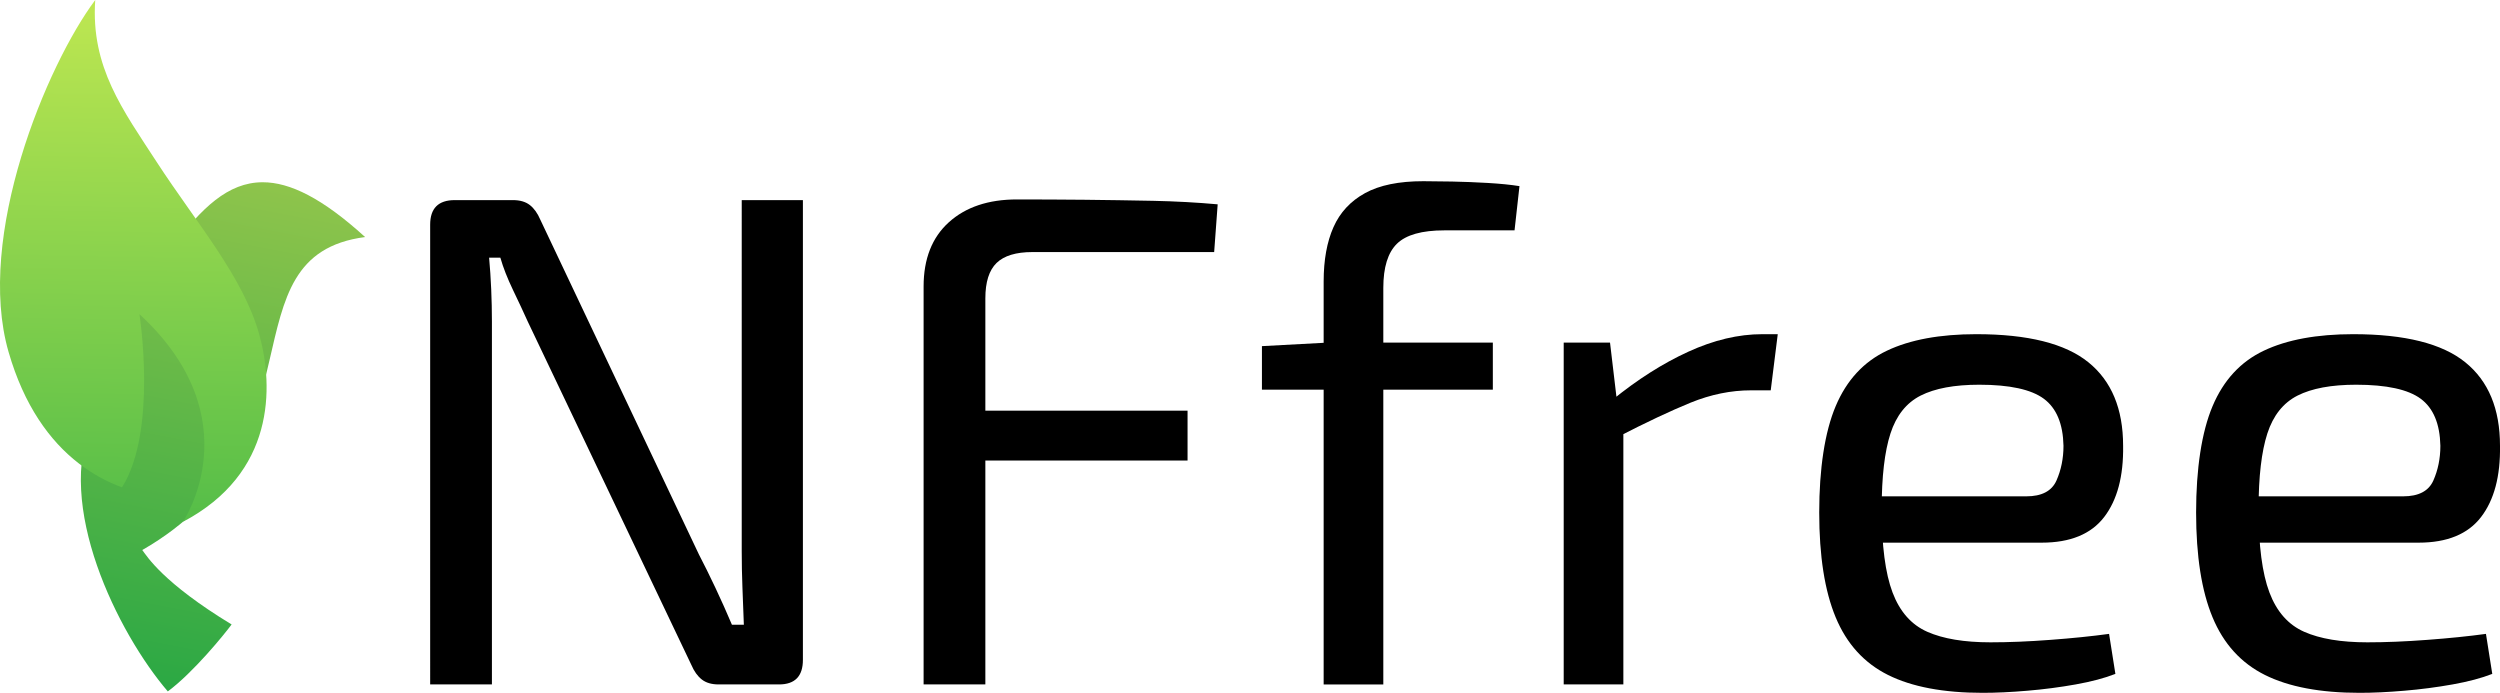
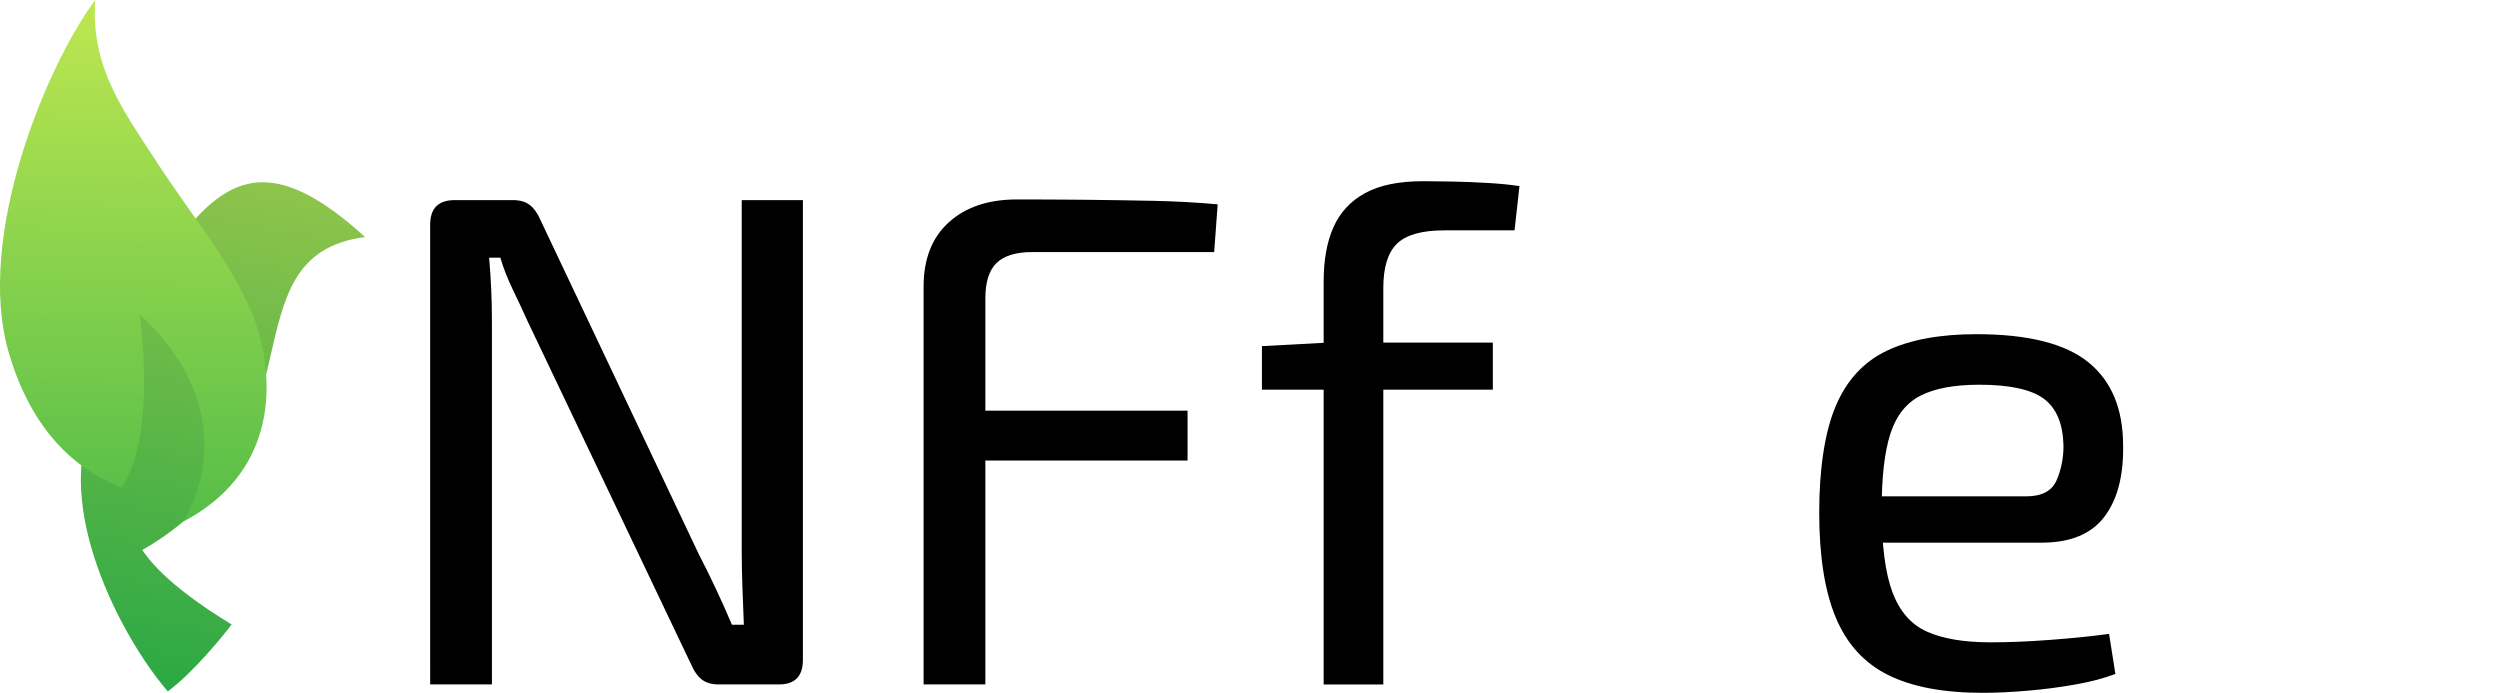
<svg xmlns="http://www.w3.org/2000/svg" xmlns:xlink="http://www.w3.org/1999/xlink" id="Layer_2" viewBox="0 0 740.47 205.21">
  <defs>
    <style>.cls-1{mask:url(#mask-22);}.cls-2{mask:url(#mask-23);}.cls-3{mask:url(#mask-24);}.cls-4{mask:url(#mask-25);}.cls-5{mask:url(#mask-15);}.cls-6{mask:url(#mask-17);}.cls-7{mask:url(#mask-18);}.cls-8{mask:url(#mask-14);}.cls-9{mask:url(#mask-13);}.cls-10{mask:url(#mask-19);}.cls-11{mask:url(#mask-12);}.cls-12{mask:url(#mask-20);}.cls-13{mask:url(#mask-21);}.cls-14{mask:url(#mask-11);}.cls-15{mask:url(#mask-16);}.cls-16{mask:url(#mask-10);}.cls-17{mask:url(#mask-26);}.cls-18{fill:url(#linear-gradient);}.cls-19{filter:url(#luminosity-noclip-6);}.cls-20{filter:url(#luminosity-noclip-8);}.cls-21{filter:url(#luminosity-noclip-4);}.cls-22{mask:url(#mask);}.cls-23{filter:url(#luminosity-noclip-2);}.cls-24{fill:#003400;}.cls-25{fill:#ff0;}.cls-26{filter:url(#luminosity-noclip-18);}.cls-27{filter:url(#luminosity-noclip-16);}.cls-28{filter:url(#luminosity-noclip-14);}.cls-29{filter:url(#luminosity-noclip-10);}.cls-30{filter:url(#luminosity-noclip-12);}.cls-31{fill:url(#linear-gradient-6);}.cls-31,.cls-32,.cls-33,.cls-34,.cls-35,.cls-36,.cls-37,.cls-38,.cls-39{mix-blend-mode:multiply;}.cls-32{fill:url(#linear-gradient-9);}.cls-33{fill:url(#linear-gradient-4);}.cls-34{fill:url(#linear-gradient-2);}.cls-40{fill:url(#linear-gradient-8);}.cls-41{fill:url(#linear-gradient-3);}.cls-42{fill:url(#linear-gradient-7);}.cls-43{fill:url(#linear-gradient-5);}.cls-44{fill:url(#linear-gradient-14);}.cls-45{fill:url(#linear-gradient-18);}.cls-46{fill:url(#linear-gradient-20);}.cls-47{fill:url(#linear-gradient-16);}.cls-48{fill:url(#linear-gradient-12);}.cls-49{fill:url(#linear-gradient-10);}.cls-35{fill:url(#linear-gradient-17);}.cls-36{fill:url(#linear-gradient-19);}.cls-37{fill:url(#linear-gradient-15);}.cls-38{fill:url(#linear-gradient-13);}.cls-39{fill:url(#linear-gradient-11);}.cls-50{mask:url(#mask-3);}.cls-51{mask:url(#mask-2);}.cls-52{mask:url(#mask-5);}.cls-53{mask:url(#mask-4);}.cls-54{mask:url(#mask-1);}.cls-55{mask:url(#mask-7);}.cls-56{mask:url(#mask-6);}.cls-57{mask:url(#mask-8);}.cls-58{mask:url(#mask-9);}</style>
    <linearGradient id="linear-gradient" x1="102.03" y1="278.93" x2="28.32" y2="-103.9" gradientTransform="translate(0 163.99) scale(1 -1)" gradientUnits="userSpaceOnUse">
      <stop offset="0" stop-color="#fce353" />
      <stop offset="1" stop-color="#009c41" />
    </linearGradient>
    <filter id="luminosity-noclip-2" x="28.37" y="162.7" width="20.59" height="27.85" color-interpolation-filters="sRGB" filterUnits="userSpaceOnUse">
      <feFlood flood-color="#fff" result="bg" />
      <feBlend in="SourceGraphic" in2="bg" />
    </filter>
    <filter id="luminosity-noclip-3" x="28.37" y="-8273" width="20.59" height="32766" color-interpolation-filters="sRGB" filterUnits="userSpaceOnUse">
      <feFlood flood-color="#fff" result="bg" />
      <feBlend in="SourceGraphic" in2="bg" />
    </filter>
    <mask id="mask-2" x="28.37" y="-8273" width="20.59" height="32766" maskUnits="userSpaceOnUse" />
    <linearGradient id="linear-gradient-2" x1="-35.32" y1="61.35" x2="66.25" y2="-40.22" gradientTransform="translate(0 163.99) scale(1 -1)" gradientUnits="userSpaceOnUse">
      <stop offset="0" stop-color="#fff" />
      <stop offset="1" stop-color="#000" />
    </linearGradient>
    <mask id="mask-1" x="28.37" y="162.7" width="20.59" height="27.85" maskUnits="userSpaceOnUse">
      <g class="cls-23">
        <g class="cls-51">
-           <rect class="cls-34" x="28.37" y="162.7" width="20.59" height="27.85" />
-         </g>
+           </g>
      </g>
    </mask>
    <linearGradient id="linear-gradient-3" x1="-35.32" y1="61.35" x2="66.25" y2="-40.22" gradientTransform="translate(0 163.99) scale(1 -1)" gradientUnits="userSpaceOnUse">
      <stop offset="0" stop-color="#fff" />
      <stop offset="1" stop-color="#fff" />
    </linearGradient>
    <mask id="mask" x="28.37" y="162.7" width="20.59" height="27.85" maskUnits="userSpaceOnUse">
      <g id="id0">
        <g class="cls-54">
-           <rect class="cls-41" x="28.37" y="162.7" width="20.59" height="27.85" />
-         </g>
+           </g>
      </g>
    </mask>
    <filter id="luminosity-noclip-4" x="36.97" y="162.7" width="31.85" height="30.88" color-interpolation-filters="sRGB" filterUnits="userSpaceOnUse">
      <feFlood flood-color="#fff" result="bg" />
      <feBlend in="SourceGraphic" in2="bg" />
    </filter>
    <filter id="luminosity-noclip-5" x="36.97" y="-8273" width="31.85" height="32766" color-interpolation-filters="sRGB" filterUnits="userSpaceOnUse">
      <feFlood flood-color="#fff" result="bg" />
      <feBlend in="SourceGraphic" in2="bg" />
    </filter>
    <mask id="mask-5" x="36.97" y="-8273" width="31.85" height="32766" maskUnits="userSpaceOnUse" />
    <linearGradient id="linear-gradient-4" x1="-6.83" y1="45.58" x2="86.16" y2="-47.42" xlink:href="#linear-gradient-2" />
    <mask id="mask-4" x="36.97" y="162.7" width="31.85" height="30.88" maskUnits="userSpaceOnUse">
      <g class="cls-21">
        <g class="cls-52">
          <rect class="cls-33" x="36.97" y="162.7" width="31.85" height="30.88" />
        </g>
      </g>
    </mask>
    <linearGradient id="linear-gradient-5" x1="-6.83" y1="45.58" x2="86.16" y2="-47.42" xlink:href="#linear-gradient-3" />
    <mask id="mask-3" x="36.97" y="162.7" width="31.85" height="30.88" maskUnits="userSpaceOnUse">
      <g id="id2">
        <g class="cls-53">
          <rect class="cls-43" x="36.97" y="162.7" width="31.85" height="30.88" />
        </g>
      </g>
    </mask>
    <filter id="luminosity-noclip-6" x="28.37" y="162.69" width="13.98" height="8.92" color-interpolation-filters="sRGB" filterUnits="userSpaceOnUse">
      <feFlood flood-color="#fff" result="bg" />
      <feBlend in="SourceGraphic" in2="bg" />
    </filter>
    <filter id="luminosity-noclip-7" x="28.37" y="-8273" width="13.98" height="32766" color-interpolation-filters="sRGB" filterUnits="userSpaceOnUse">
      <feFlood flood-color="#fff" result="bg" />
      <feBlend in="SourceGraphic" in2="bg" />
    </filter>
    <mask id="mask-8" x="28.37" y="-8273" width="13.98" height="32766" maskUnits="userSpaceOnUse" />
    <linearGradient id="linear-gradient-6" x1="68.6" y1="16.03" x2="21.66" y2="-11.07" xlink:href="#linear-gradient-2" />
    <mask id="mask-7" x="28.37" y="162.69" width="13.98" height="8.92" maskUnits="userSpaceOnUse">
      <g class="cls-19">
        <g class="cls-57">
          <rect class="cls-31" x="28.37" y="162.69" width="13.98" height="8.92" />
        </g>
      </g>
    </mask>
    <linearGradient id="linear-gradient-7" x1="68.6" y1="16.03" x2="21.66" y2="-11.07" xlink:href="#linear-gradient-3" />
    <mask id="mask-6" x="28.37" y="162.69" width="13.98" height="8.92" maskUnits="userSpaceOnUse">
      <g id="id4">
        <g class="cls-55">
          <rect class="cls-42" x="28.37" y="162.69" width="13.98" height="8.92" />
        </g>
      </g>
    </mask>
    <linearGradient id="linear-gradient-8" x1="36.36" y1="-113.53" x2="42.38" y2="230.06" gradientTransform="translate(0 163.99) scale(1 -1)" gradientUnits="userSpaceOnUse">
      <stop offset="0" stop-color="#009c41" />
      <stop offset="1" stop-color="#ecf955" />
    </linearGradient>
    <filter id="luminosity-noclip-8" x=".06" y="-.22" width="71.18" height="87.74" color-interpolation-filters="sRGB" filterUnits="userSpaceOnUse">
      <feFlood flood-color="#fff" result="bg" />
      <feBlend in="SourceGraphic" in2="bg" />
    </filter>
    <filter id="luminosity-noclip-9" x=".06" y="-8273" width="71.18" height="32766" color-interpolation-filters="sRGB" filterUnits="userSpaceOnUse">
      <feFlood flood-color="#fff" result="bg" />
      <feBlend in="SourceGraphic" in2="bg" />
    </filter>
    <mask id="mask-11" x=".06" y="-8273" width="71.18" height="32766" maskUnits="userSpaceOnUse" />
    <linearGradient id="linear-gradient-9" x1="-46.01" y1="425.11" x2="70.07" y2="-8.12" xlink:href="#linear-gradient-2" />
    <mask id="mask-10" x=".06" y="-.22" width="71.18" height="87.74" maskUnits="userSpaceOnUse">
      <g class="cls-20">
        <g class="cls-14">
          <rect class="cls-32" x=".06" y="-.22" width="71.18" height="87.74" />
        </g>
      </g>
    </mask>
    <linearGradient id="linear-gradient-10" x1="-46.01" y1="425.11" x2="70.07" y2="-8.12" xlink:href="#linear-gradient-3" />
    <mask id="mask-9" x=".06" y="-.22" width="71.18" height="87.74" maskUnits="userSpaceOnUse">
      <g id="id6">
        <g class="cls-16">
          <rect class="cls-49" x=".06" y="-.22" width="71.18" height="87.74" />
        </g>
      </g>
    </mask>
    <filter id="luminosity-noclip-10" x="23.74" y="137.63" width="12.6" height="7.03" color-interpolation-filters="sRGB" filterUnits="userSpaceOnUse">
      <feFlood flood-color="#fff" result="bg" />
      <feBlend in="SourceGraphic" in2="bg" />
    </filter>
    <filter id="luminosity-noclip-11" x="23.74" y="-8273" width="12.6" height="32766" color-interpolation-filters="sRGB" filterUnits="userSpaceOnUse">
      <feFlood flood-color="#fff" result="bg" />
      <feBlend in="SourceGraphic" in2="bg" />
    </filter>
    <mask id="mask-14" x="23.74" y="-8273" width="12.6" height="32766" maskUnits="userSpaceOnUse" />
    <linearGradient id="linear-gradient-11" x1="46.68" y1="18.39" x2="20.52" y2="25.4" xlink:href="#linear-gradient-2" />
    <mask id="mask-13" x="23.74" y="137.63" width="12.6" height="7.03" maskUnits="userSpaceOnUse">
      <g class="cls-29">
        <g class="cls-8">
          <rect class="cls-39" x="23.74" y="137.63" width="12.6" height="7.03" />
        </g>
      </g>
    </mask>
    <linearGradient id="linear-gradient-12" x1="46.68" y1="18.39" x2="20.52" y2="25.4" xlink:href="#linear-gradient-3" />
    <mask id="mask-12" x="23.74" y="137.63" width="12.6" height="7.03" maskUnits="userSpaceOnUse">
      <g id="id8">
        <g class="cls-9">
          <rect class="cls-48" x="23.74" y="137.63" width="12.6" height="7.03" />
        </g>
      </g>
    </mask>
    <filter id="luminosity-noclip-12" x="41.09" y="92.83" width="19.65" height="69.33" color-interpolation-filters="sRGB" filterUnits="userSpaceOnUse">
      <feFlood flood-color="#fff" result="bg" />
      <feBlend in="SourceGraphic" in2="bg" />
    </filter>
    <filter id="luminosity-noclip-13" x="41.09" y="-8273" width="19.65" height="32766" color-interpolation-filters="sRGB" filterUnits="userSpaceOnUse">
      <feFlood flood-color="#fff" result="bg" />
      <feBlend in="SourceGraphic" in2="bg" />
    </filter>
    <mask id="mask-17" x="41.09" y="-8273" width="19.65" height="32766" maskUnits="userSpaceOnUse" />
    <linearGradient id="linear-gradient-13" x1="50.91" y1="109.93" x2="50.91" y2="-4.22" xlink:href="#linear-gradient-2" />
    <mask id="mask-16" x="41.09" y="92.83" width="19.65" height="69.33" maskUnits="userSpaceOnUse">
      <g class="cls-30">
        <g class="cls-6">
          <rect class="cls-38" x="41.09" y="92.83" width="19.65" height="69.33" />
        </g>
      </g>
    </mask>
    <linearGradient id="linear-gradient-14" x1="50.91" y1="109.93" x2="50.91" y2="-4.22" xlink:href="#linear-gradient-3" />
    <mask id="mask-15" x="41.09" y="92.83" width="19.65" height="69.33" maskUnits="userSpaceOnUse">
      <g id="id10">
        <g class="cls-15">
          <rect class="cls-44" x="41.09" y="92.83" width="19.65" height="69.33" />
        </g>
      </g>
    </mask>
    <filter id="luminosity-noclip-14" x="67.57" y="66.86" width="40.79" height="44.25" color-interpolation-filters="sRGB" filterUnits="userSpaceOnUse">
      <feFlood flood-color="#fff" result="bg" />
      <feBlend in="SourceGraphic" in2="bg" />
    </filter>
    <filter id="luminosity-noclip-15" x="67.57" y="-8273" width="40.79" height="32766" color-interpolation-filters="sRGB" filterUnits="userSpaceOnUse">
      <feFlood flood-color="#fff" result="bg" />
      <feBlend in="SourceGraphic" in2="bg" />
    </filter>
    <mask id="mask-20" x="67.57" y="-8273" width="40.79" height="32766" maskUnits="userSpaceOnUse" />
    <linearGradient id="linear-gradient-15" x1="149.56" y1="136.6" x2="74.36" y2="61.4" xlink:href="#linear-gradient-2" />
    <mask id="mask-19" x="67.57" y="66.86" width="40.79" height="44.25" maskUnits="userSpaceOnUse">
      <g class="cls-28">
        <g class="cls-12">
          <rect class="cls-37" x="67.57" y="66.86" width="40.79" height="44.25" />
        </g>
      </g>
    </mask>
    <linearGradient id="linear-gradient-16" x1="149.56" y1="136.6" x2="74.36" y2="61.4" xlink:href="#linear-gradient-3" />
    <mask id="mask-18" x="67.57" y="66.86" width="40.79" height="44.25" maskUnits="userSpaceOnUse">
      <g id="id12">
        <g class="cls-10">
          <rect class="cls-47" x="67.57" y="66.86" width="40.79" height="44.25" />
        </g>
      </g>
    </mask>
    <filter id="luminosity-noclip-16" x="28.37" y="111.63" width="32.37" height="55.6" color-interpolation-filters="sRGB" filterUnits="userSpaceOnUse">
      <feFlood flood-color="#fff" result="bg" />
      <feBlend in="SourceGraphic" in2="bg" />
    </filter>
    <filter id="luminosity-noclip-17" x="28.37" y="-8273" width="32.37" height="32766" color-interpolation-filters="sRGB" filterUnits="userSpaceOnUse">
      <feFlood flood-color="#fff" result="bg" />
      <feBlend in="SourceGraphic" in2="bg" />
    </filter>
    <mask id="mask-23" x="28.37" y="-8273" width="32.37" height="32766" maskUnits="userSpaceOnUse" />
    <linearGradient id="linear-gradient-17" x1="297.3" y1="-43.17" x2="-9.95" y2="39.16" xlink:href="#linear-gradient-2" />
    <mask id="mask-22" x="28.37" y="111.63" width="32.37" height="55.6" maskUnits="userSpaceOnUse">
      <g class="cls-27">
        <g class="cls-2">
          <rect class="cls-35" x="28.37" y="111.63" width="32.37" height="55.6" />
        </g>
      </g>
    </mask>
    <linearGradient id="linear-gradient-18" x1="297.3" y1="-43.17" x2="-9.95" y2="39.16" xlink:href="#linear-gradient-3" />
    <mask id="mask-21" x="28.37" y="111.63" width="32.37" height="55.6" maskUnits="userSpaceOnUse">
      <g id="id14">
        <g class="cls-1">
          <rect class="cls-45" x="28.37" y="111.63" width="32.37" height="55.6" />
        </g>
      </g>
    </mask>
    <filter id="luminosity-noclip-18" x="8.84" y="-.22" width="70.32" height="155.01" color-interpolation-filters="sRGB" filterUnits="userSpaceOnUse">
      <feFlood flood-color="#fff" result="bg" />
      <feBlend in="SourceGraphic" in2="bg" />
    </filter>
    <filter id="luminosity-noclip-19" x="8.84" y="-8273" width="70.32" height="32766" color-interpolation-filters="sRGB" filterUnits="userSpaceOnUse">
      <feFlood flood-color="#fff" result="bg" />
      <feBlend in="SourceGraphic" in2="bg" />
    </filter>
    <mask id="mask-26" x="8.84" y="-8273" width="70.32" height="32766" maskUnits="userSpaceOnUse" />
    <linearGradient id="linear-gradient-19" x1="-47" y1="426.36" x2="69.66" y2="-9.03" xlink:href="#linear-gradient-2" />
    <mask id="mask-25" x="8.84" y="-.22" width="70.32" height="155.01" maskUnits="userSpaceOnUse">
      <g class="cls-26">
        <g class="cls-17">
          <rect class="cls-36" x="8.84" y="-.22" width="70.32" height="155.01" />
        </g>
      </g>
    </mask>
    <linearGradient id="linear-gradient-20" x1="-47" y1="426.36" x2="69.66" y2="-9.03" xlink:href="#linear-gradient-3" />
    <mask id="mask-24" x="8.84" y="-.22" width="70.32" height="155.01" maskUnits="userSpaceOnUse">
      <g id="id16">
        <g class="cls-4">
          <rect class="cls-46" x="8.84" y="-.22" width="70.32" height="155.01" />
        </g>
      </g>
    </mask>
  </defs>
  <g id="TEXT">
    <g>
      <path d="M237.81,59.28V195.44c0,4.85-2.36,7.28-7.07,7.28h-17.88c-2.08,0-3.74-.48-4.99-1.46-1.25-.97-2.29-2.42-3.12-4.37l-48.44-101.66c-1.25-2.77-2.7-5.89-4.37-9.35-1.66-3.46-2.91-6.65-3.74-9.56h-3.33c.28,3.05,.48,6.17,.62,9.35,.14,3.19,.21,6.38,.21,9.56v107.48h-18.29V66.55c0-4.85,2.42-7.28,7.28-7.28h17.25c2.08,0,3.74,.49,4.99,1.46,1.25,.97,2.29,2.43,3.12,4.37l46.98,99.16c1.52,2.91,3.15,6.2,4.88,9.87,1.73,3.67,3.36,7.31,4.88,10.91h3.53c-.14-3.74-.28-7.41-.42-11.02-.14-3.6-.21-7.2-.21-10.81V59.28h18.09Z" />
      <path d="M301.22,59.07c6.65,0,13.37,.04,20.16,.1,6.79,.07,13.51,.18,20.16,.31,6.65,.14,13.02,.49,19.12,1.04l-1.04,14.14h-53.84c-4.85,0-8.39,1.08-10.6,3.22-2.22,2.15-3.33,5.65-3.33,10.5v114.34h-18.29V84.85c0-8.18,2.5-14.52,7.48-19.02,4.99-4.5,11.71-6.76,20.16-6.76Zm-24.11,62.57h74.63v14.76h-74.63v-14.76Z" />
      <path d="M442.16,101.48v13.93h-68.39v-12.89l19.33-1.04h49.06Zm-20.58-47.81c2.22,0,5.06,.04,8.52,.1,3.46,.07,7,.21,10.6,.42,3.6,.21,6.72,.52,9.35,.94l-1.46,13.1h-20.79c-6.65,0-11.33,1.32-14.03,3.95-2.7,2.63-4.05,7-4.05,13.1v117.45h-17.67V83.39c0-6.37,.97-11.75,2.91-16.11,1.94-4.37,5.06-7.72,9.35-10.08,4.29-2.36,10.05-3.53,17.25-3.53Z" />
-       <path d="M476.87,101.48l2.29,19.33,1.66,3.12v78.79h-17.67V101.48h13.72Zm49.68-2.5l-2.08,16.63h-5.82c-5.96,0-11.92,1.22-17.88,3.64-5.96,2.43-13.24,5.86-21.83,10.29l-1.46-11.02c7.48-6.1,15-10.88,22.56-14.34,7.55-3.46,14.86-5.2,21.93-5.2h4.57Z" />
      <path d="M585.39,98.98c15.24,0,26.3,2.77,33.16,8.32,6.86,5.54,10.29,13.79,10.29,24.74,.14,9.01-1.73,16.04-5.61,21.1-3.88,5.06-10.05,7.59-18.5,7.59h-59.04v-13.72h54.47c4.57,0,7.55-1.56,8.94-4.68,1.38-3.12,2.08-6.55,2.08-10.29-.14-6.51-2.08-11.16-5.82-13.93-3.74-2.77-10.12-4.16-19.13-4.16-7.35,0-13.13,1.08-17.36,3.22-4.23,2.15-7.21,5.89-8.94,11.23-1.73,5.34-2.6,12.79-2.6,22.35,0,10.81,1.07,19.06,3.22,24.74,2.15,5.68,5.58,9.56,10.29,11.64,4.71,2.08,10.95,3.12,18.71,3.12,5.41,0,11.33-.24,17.77-.73,6.44-.48,12.23-1.07,17.36-1.77l1.87,11.85c-3.19,1.25-7.1,2.29-11.75,3.12-4.64,.83-9.43,1.46-14.34,1.87-4.92,.42-9.32,.62-13.2,.62-11.64,0-21-1.77-28.06-5.3-7.07-3.53-12.23-9.21-15.49-17.05-3.26-7.83-4.88-18.19-4.88-31.08s1.63-23.8,4.88-31.49c3.25-7.69,8.31-13.17,15.18-16.42,6.86-3.26,15.7-4.89,26.51-4.89Z" />
-       <path d="M697.02,98.98c15.24,0,26.3,2.77,33.16,8.32,6.86,5.54,10.29,13.79,10.29,24.74,.14,9.01-1.73,16.04-5.61,21.1-3.88,5.06-10.05,7.59-18.5,7.59h-59.04v-13.72h54.47c4.57,0,7.55-1.56,8.94-4.68,1.38-3.12,2.08-6.55,2.08-10.29-.14-6.51-2.08-11.16-5.82-13.93-3.74-2.77-10.12-4.16-19.13-4.16-7.35,0-13.13,1.08-17.36,3.22-4.23,2.15-7.21,5.89-8.94,11.23-1.73,5.34-2.6,12.79-2.6,22.35,0,10.81,1.07,19.06,3.22,24.74,2.15,5.68,5.58,9.56,10.29,11.64,4.71,2.08,10.95,3.12,18.71,3.12,5.41,0,11.33-.24,17.77-.73,6.44-.48,12.23-1.07,17.36-1.77l1.87,11.85c-3.19,1.25-7.1,2.29-11.75,3.12-4.64,.83-9.43,1.46-14.34,1.87-4.92,.42-9.32,.62-13.2,.62-11.64,0-21-1.77-28.06-5.3-7.07-3.53-12.23-9.21-15.49-17.05-3.26-7.83-4.88-18.19-4.88-31.08s1.63-23.8,4.88-31.49c3.25-7.69,8.31-13.17,15.18-16.42,6.86-3.26,15.7-4.89,26.51-4.89Z" />
    </g>
    <g>
      <path class="cls-18" d="M51.21,72.89c-1.56,2.06-3.15,4.24-4.78,6.5h0c6.93,6.04-9.76,12-25.38,9.3h0c7.74,8.64,29.82,36.56,6.38,35.9h0c-11.34,24.82,7.36,62.77,22.27,80.2h0c7.62-5.64,16.89-17.09,18.9-19.83h0c-20.35-12.36-25.09-20.22-26.46-22.05h0c54.95-31.53,23.46-87.15,66-92.7h0c-12.66-11.52-22.27-16.23-30.33-16.23h0c-10.38,0-18.18,7.81-26.61,18.91h0Z" />
      <g class="cls-22">
        <path class="cls-24" d="M28.58,167.01c2.84,8.3,6.72,16.32,10.91,23.32,1.16-19.09,9.27-19.88,9.27-19.88h0c-4.25-3.99-5.88-6.57-6.6-7.53-4.37,2.07-13.58,4.09-13.58,4.09h0Z" />
      </g>
      <g class="cls-50">
        <path class="cls-24" d="M61.64,193.36c3.35-3.74,6-7.08,6.97-8.4-20.3-12.33-25.07-20.19-26.45-22.03-1.27,.55-2.89,1.15-4.98,1.76,0,0,7.22,15.9,24.46,28.67h0Z" />
      </g>
      <g class="cls-56">
-         <path class="cls-24" d="M28.58,167.01c.5,1.47,1.04,2.93,1.6,4.38,.05-.02,7.31-3.59,11.97-8.48,0,0-4.75,2.07-13.57,4.1h0Z" />
+         <path class="cls-24" d="M28.58,167.01h0Z" />
      </g>
      <path class="cls-40" d="M2.54,104.25c4.58,15.87,12.18,26.35,20.8,33.01h0c4.11,3.17,8.44,5.48,12.79,7.09h0c10.59-16.69,5.17-51.31,5.17-51.31h0c33.68,31.08,12.88,61.52,12.88,61.52h0c27.22-14.34,26.95-39.88,22.6-55.52h0c-4.73-17.04-18.69-33.11-30.25-50.88h0C36.44,32.63,26.83,19.9,28.21,0,13.83,19.24-7.35,70.02,2.54,104.25h0Z" />
      <g class="cls-58">
        <path class="cls-25" d="M71.03,85.16c-6.47-12.12-16.12-24.11-24.5-37C36.44,32.63,26.82,19.9,28.21,0,17.27,14.63,2.41,47.51,.26,77.48c.14,.09,24.07,15.3,70.77,7.68Z" />
      </g>
      <g class="cls-11">
        <path class="cls-24" d="M36.13,144.35c-4.08-1.51-8.14-3.63-12.01-6.5-.16,1.91-.2,3.85-.14,5.82,6.68,1.12,12.16,.68,12.16,.68h0Z" />
      </g>
      <g class="cls-5">
        <path class="cls-24" d="M41.3,93.05s29.24,31.22,2.5,68.89c3.89-2.34,7.33-4.81,10.38-7.37,0,0,20.8-30.44-12.88-61.52h0Z" />
      </g>
      <g class="cls-7">
        <path class="cls-24" d="M108.15,70.21s-20.72-11.36-40.37,9.27c3.94,6.48,7.17,12.95,9,19.56,.98,3.53,1.75,7.56,2.05,11.85,4.98-20.34,6.51-37.71,29.32-40.69h0Z" />
      </g>
      <g class="cls-13">
        <path class="cls-24" d="M43.8,161.94c3.89-2.34,7.33-4.81,10.38-7.37,0,0,13.14-19.22,1.63-42.71-.34,2.74-.81,5.72-1.45,8.86-3.04,14.84-10.01,33.21-25.78,46.3,8.82-2.03,13.57-4.1,13.57-4.1,.56-.32,1.11-.65,1.65-.97h0Z" />
      </g>
      <g class="cls-3">
        <path class="cls-25" d="M9.05,38.06c8.52,15.04,21.48,28.01,38.82,45.12,37.89,37.38,6.3,71.38,6.3,71.38,21.08-11.11,25.67-28.93,24.65-43.67-.3-4.29-1.07-8.32-2.05-11.85-1.83-6.61-5.06-13.08-9-19.56-2.97-4.89-6.35-9.78-9.84-14.75-3.8-5.41-7.73-10.9-11.41-16.57C36.44,32.63,26.82,19.9,28.21,0c-6.13,8.2-13.49,22.13-19.16,38.06Z" />
      </g>
    </g>
  </g>
</svg>